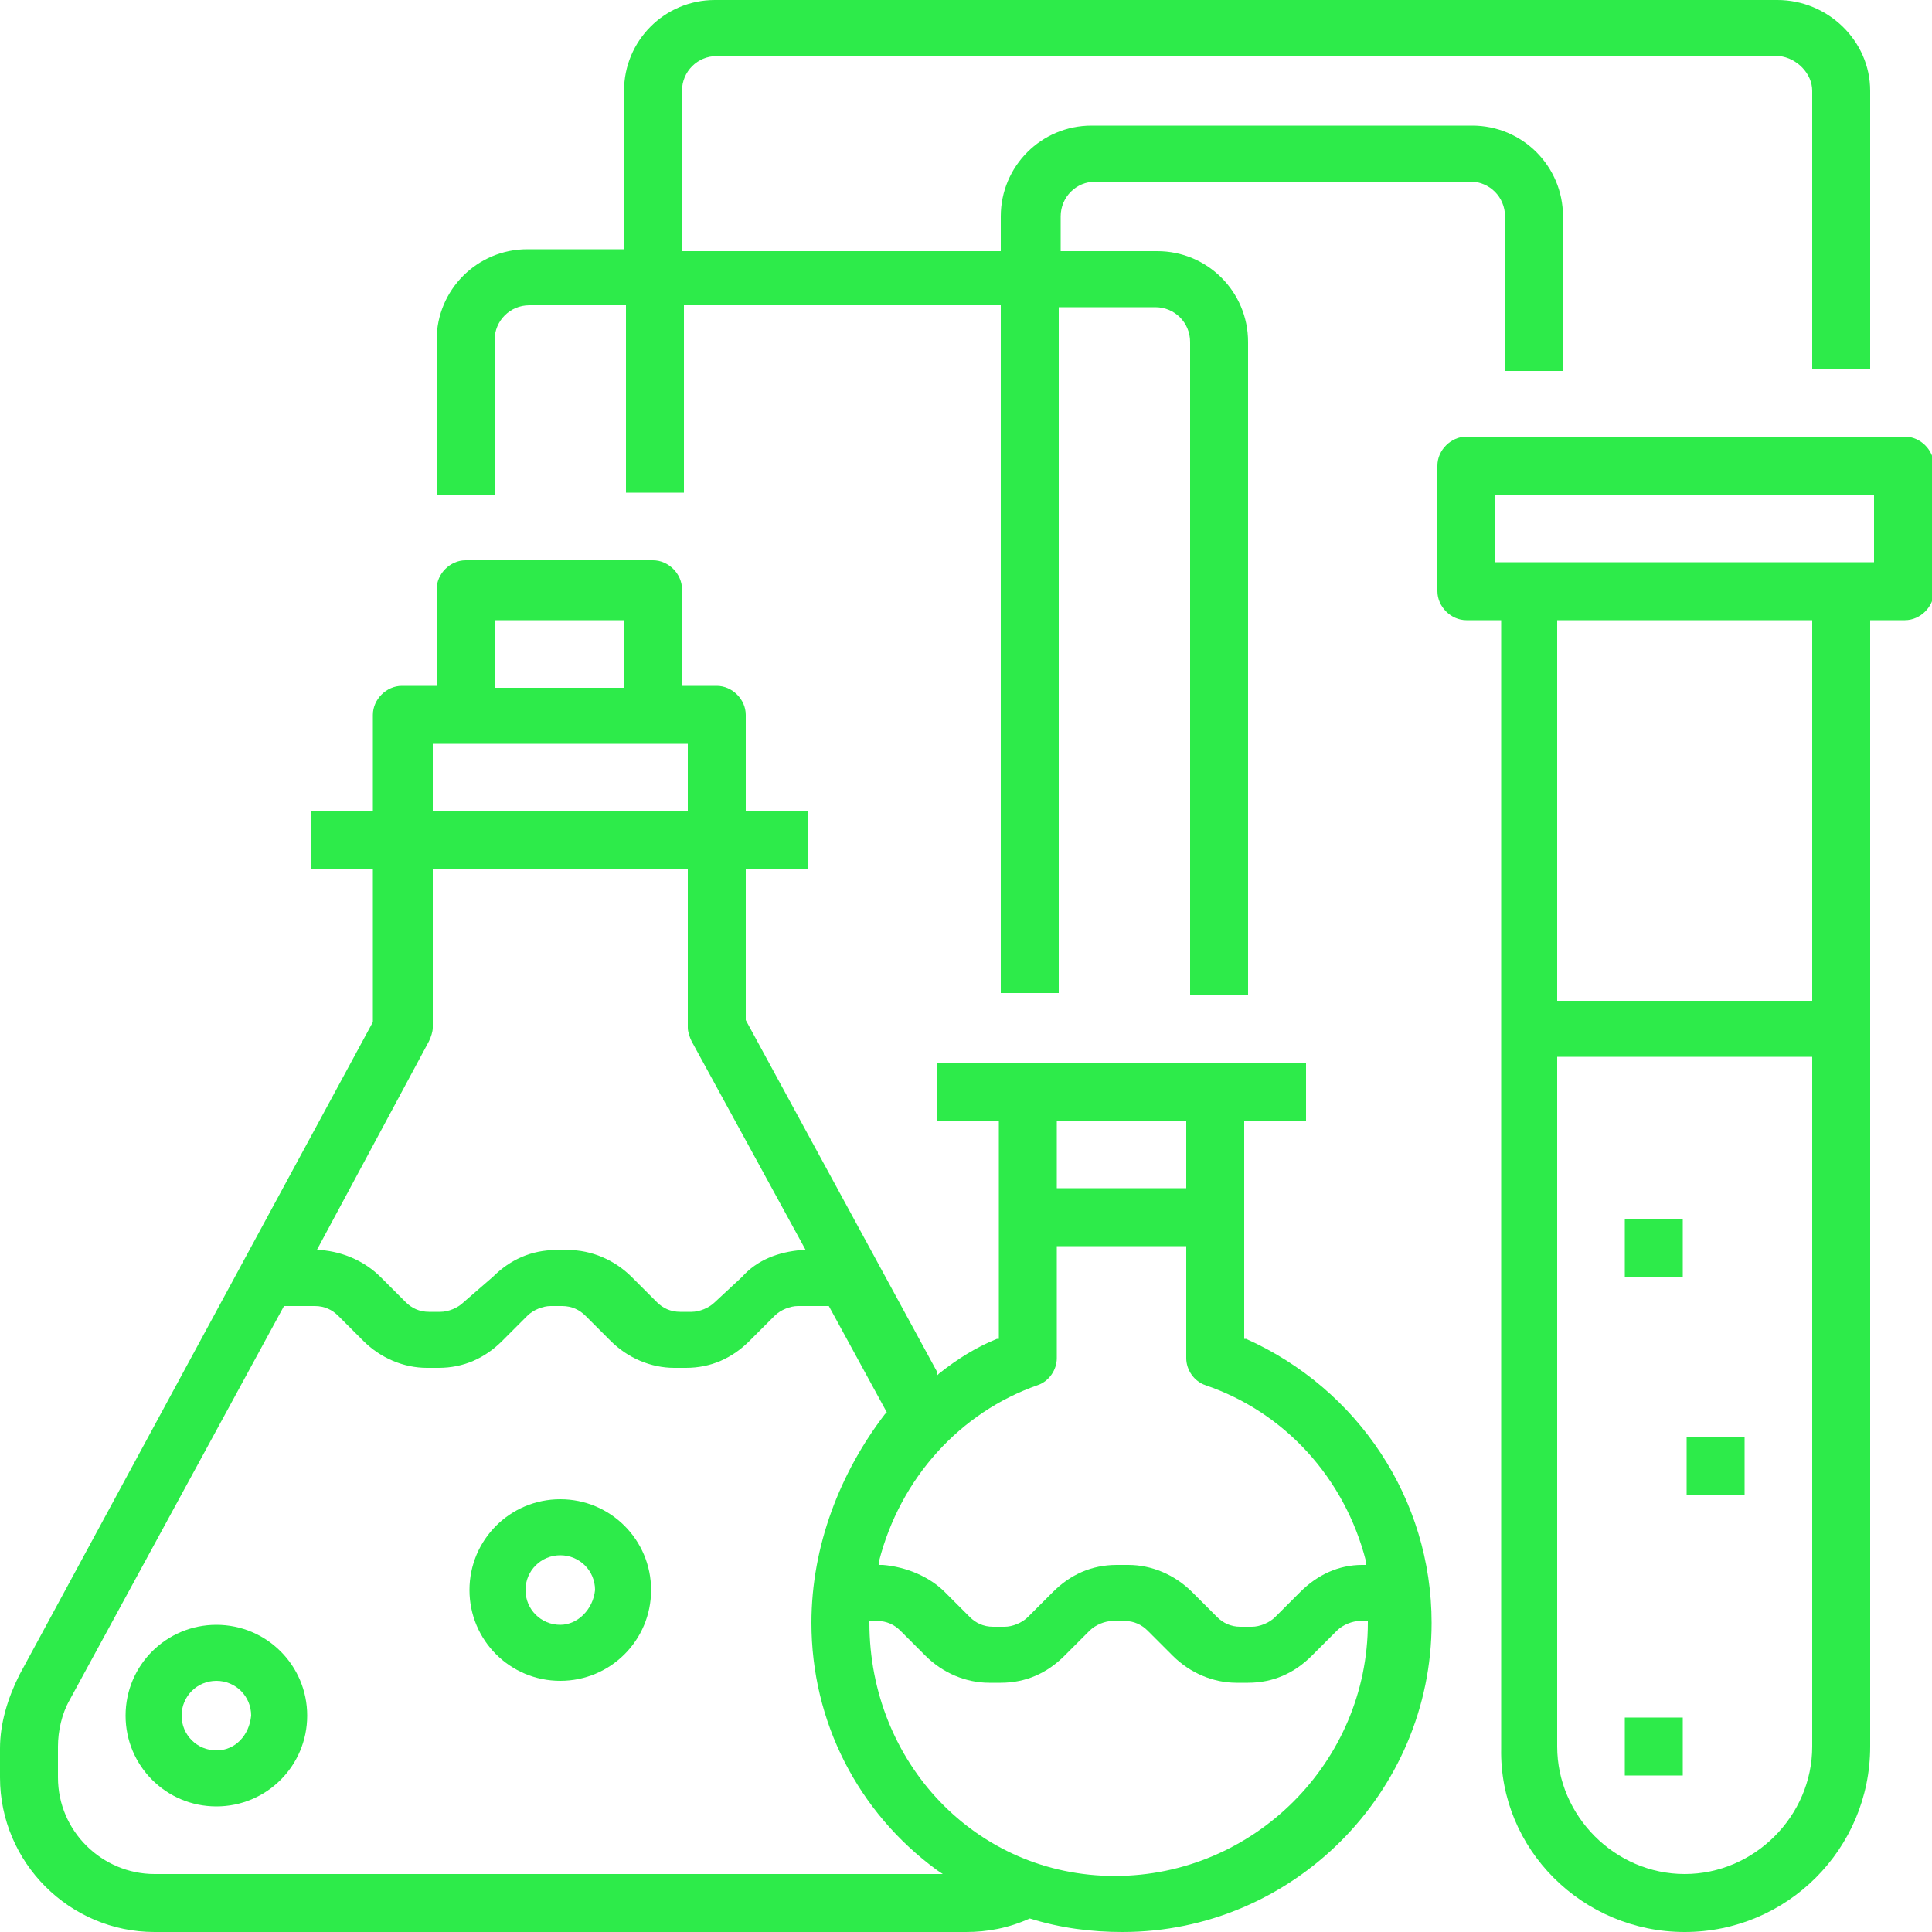
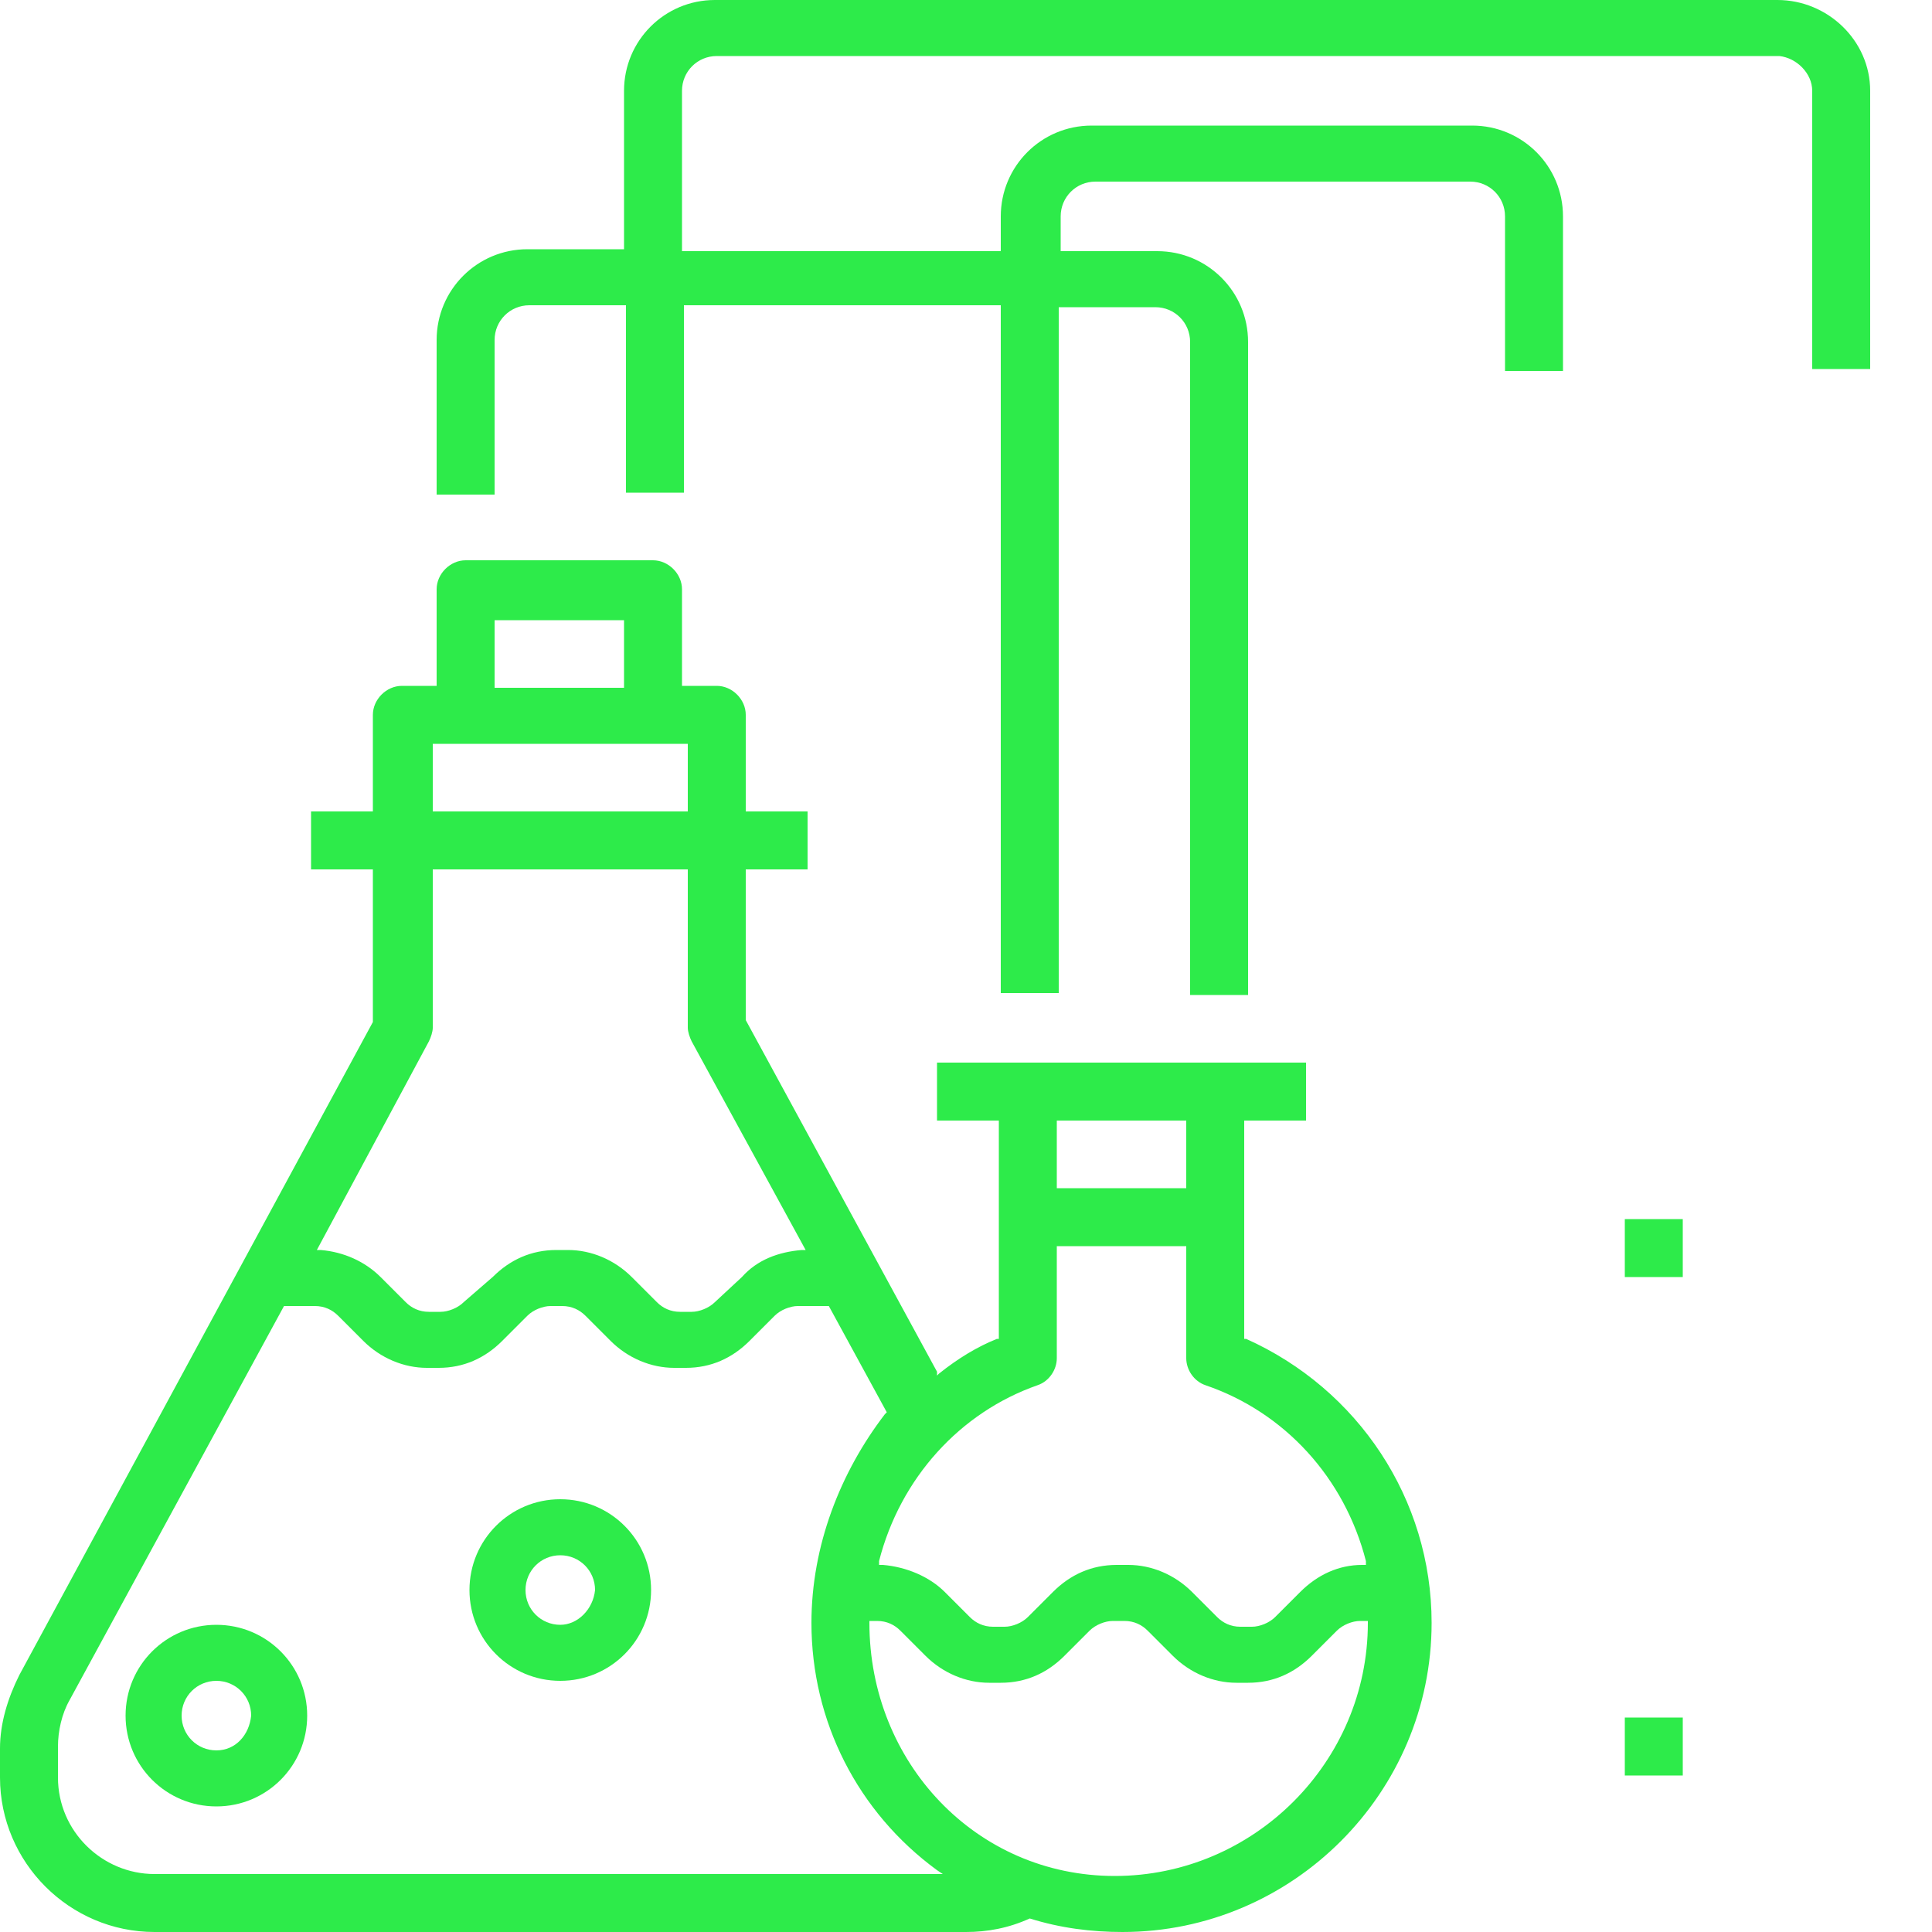
<svg xmlns="http://www.w3.org/2000/svg" id="Calque_1" x="0px" y="0px" width="100px" height="100px" viewBox="0 0 100 100" style="enable-background:new 0 0 100 100;" xml:space="preserve">
  <style type="text/css"> .st0{fill:#2DEB4A;} </style>
  <g>
    <path class="st0" d="M58.1,100c8.8,0,16-7.2,16-16c0-6.4-3.8-12.1-9.6-14.7l-0.1,0V58h3.2v-3H48.5v3h3.2v11.3l-0.1,0 c-1,0.4-2,1-3,1.8l-0.1,0.1L48.5,71l-9.9-18.2V45h3.2v-3h-3.2v-5c0-0.8-0.7-1.5-1.5-1.5h-1.8v-5c0-0.8-0.7-1.5-1.5-1.5h-9.7 c-0.8,0-1.5,0.7-1.5,1.5v5h-1.8c-0.8,0-1.5,0.7-1.5,1.5v5h-3.2v3h3.2l0,7.9L1,86.7c-0.6,1.2-1,2.5-1,3.8V92c0,4.4,3.6,8,8,8h42 c1.1,0,2.2-0.2,3.3-0.7l0,0l0,0C54.9,99.8,56.5,100,58.1,100z M54.7,58h6.7v3.5h-6.7V58z M53.7,71.7c0.6-0.2,1-0.8,1-1.4v-5.8h6.7 v5.8c0,0.6,0.4,1.2,1,1.4c4.1,1.4,7.2,4.8,8.3,9.1l0,0.2l-0.2,0c-1.2,0-2.3,0.5-3.2,1.4l-1.3,1.3c-0.3,0.3-0.8,0.5-1.2,0.5h-0.6 c-0.5,0-0.9-0.2-1.2-0.5l-1.3-1.3c-0.9-0.9-2.1-1.4-3.3-1.4h-0.6c-1.3,0-2.4,0.5-3.3,1.4l-1.3,1.3c-0.3,0.3-0.8,0.5-1.2,0.5h-0.6 c-0.5,0-0.9-0.2-1.2-0.5l-1.3-1.3c-0.8-0.8-2-1.3-3.2-1.4l-0.2,0l0-0.2C46.6,76.5,49.7,73.1,53.7,71.7z M25.6,32.1h6.7v3.5h-6.7 V32.1z M22.4,38.5h13.2V42H22.4V38.5z M22.2,53.9c0.1-0.2,0.2-0.5,0.2-0.7V45h13.2v8.2c0,0.2,0.1,0.5,0.2,0.7l5.9,10.8l-0.2,0 c-1.2,0.1-2.3,0.5-3.1,1.4L37,67.4c-0.3,0.3-0.8,0.5-1.2,0.5h-0.6c-0.5,0-0.9-0.2-1.2-0.5l-1.3-1.3c-0.9-0.9-2.1-1.4-3.3-1.4h-0.6 c-1.3,0-2.4,0.5-3.3,1.4L24,67.4c-0.3,0.3-0.8,0.5-1.2,0.5h-0.6c-0.5,0-0.9-0.2-1.2-0.5l-1.3-1.3c-0.8-0.8-1.9-1.3-3.1-1.4l-0.2,0 L22.2,53.9z M8,97c-2.7,0-5-2.2-5-5v-1.6c0-0.8,0.2-1.7,0.6-2.4l11.1-20.4h1.6c0.5,0,0.9,0.2,1.2,0.5l1.3,1.3 c0.9,0.9,2.1,1.4,3.3,1.4h0.6c1.3,0,2.4-0.5,3.3-1.4l1.3-1.3c0.3-0.3,0.8-0.5,1.2-0.5h0.6c0.5,0,0.9,0.2,1.2,0.5l1.3,1.3 c0.9,0.9,2.1,1.4,3.3,1.4h0.6c1.3,0,2.4-0.5,3.3-1.4l1.3-1.3c0.3-0.3,0.8-0.5,1.2-0.5h1.6l3,5.5l-0.1,0.1C43.5,76.2,42,80,42,84 c0,5.1,2.4,9.8,6.5,12.8l0.3,0.2H8z M45,84v-0.1h0.4c0.5,0,0.9,0.2,1.2,0.5l1.3,1.3c0.9,0.9,2.1,1.4,3.3,1.4h0.6 c1.3,0,2.4-0.5,3.3-1.4l1.3-1.3c0.3-0.3,0.8-0.5,1.2-0.5h0.6c0.5,0,0.9,0.2,1.2,0.5l1.3,1.3c0.9,0.9,2.1,1.4,3.3,1.4h0.6 c1.3,0,2.4-0.5,3.3-1.4l1.3-1.3c0.3-0.3,0.8-0.5,1.2-0.5h0.4V84c0,7.2-5.9,13.1-13.1,13.1S45,91.2,45,84z" />
    <path class="st0" d="M11.2,84.1c-2.6,0-4.7,2.1-4.7,4.7c0,2.6,2.1,4.7,4.7,4.7c2.6,0,4.7-2.1,4.7-4.7 C15.9,86.2,13.8,84.1,11.2,84.1z M11.2,90.6c-1,0-1.8-0.8-1.8-1.8c0-1,0.8-1.8,1.8-1.8s1.8,0.8,1.8,1.8 C12.9,89.8,12.2,90.6,11.2,90.6z" />
    <path class="st0" d="M29,77.6c-2.6,0-4.7,2.1-4.7,4.7c0,2.6,2.1,4.7,4.7,4.7c2.6,0,4.7-2.1,4.7-4.7C33.7,79.7,31.6,77.6,29,77.6z M29,84.1c-1,0-1.8-0.8-1.8-1.8c0-1,0.8-1.8,1.8-1.8c1,0,1.8,0.8,1.8,1.8C30.7,83.3,29.9,84.1,29,84.1z" />
-     <path class="st0" d="M87.2,100c5.3,0,9.6-4.3,9.6-9.6V32.1h1.8c0.8,0,1.5-0.7,1.5-1.5v-6.5c0-0.8-0.7-1.5-1.5-1.5H75.9 c-0.8,0-1.5,0.7-1.5,1.5v6.5c0,0.8,0.7,1.5,1.5,1.5h1.8v58.4C77.6,95.7,81.9,100,87.2,100z M93.8,90.4c0,3.6-3,6.6-6.6,6.6 c-3.6,0-6.6-3-6.6-6.6V54.7h13.2V90.4z M93.8,51.8H80.6V32.1h13.2V51.8z M77.4,29.1v-3.5H97v3.5H77.4z" />
    <rect x="84.1" y="88.9" class="st0" width="3" height="3" />
-     <rect x="87.3" y="74.4" class="st0" width="3" height="3" />
    <rect x="84.1" y="63.1" class="st0" width="3" height="3" />
    <path class="st0" d="M93.8,4.7v14.4h3V4.7C96.8,2.1,94.6,0,92,0h-55c-2.6,0-4.7,2.1-4.7,4.7v8.2h-5c-2.6,0-4.7,2.1-4.7,4.7v8h3v-8 c0-1,0.8-1.8,1.8-1.8h5v9.7h3v-9.7h16.4v35.6h3V15.9h5c1,0,1.8,0.8,1.8,1.8v33.8h3V17.7c0-2.6-2.1-4.7-4.7-4.7h-5v-1.8 c0-1,0.8-1.8,1.8-1.8h19.4c1,0,1.8,0.8,1.8,1.8v8h3v-8c0-2.6-2.1-4.7-4.7-4.7H56.5c-2.6,0-4.7,2.1-4.7,4.7v1.8H35.3V4.7 c0-1,0.8-1.8,1.8-1.8h55C93,3,93.8,3.8,93.8,4.7z" />
  </g>
</svg>